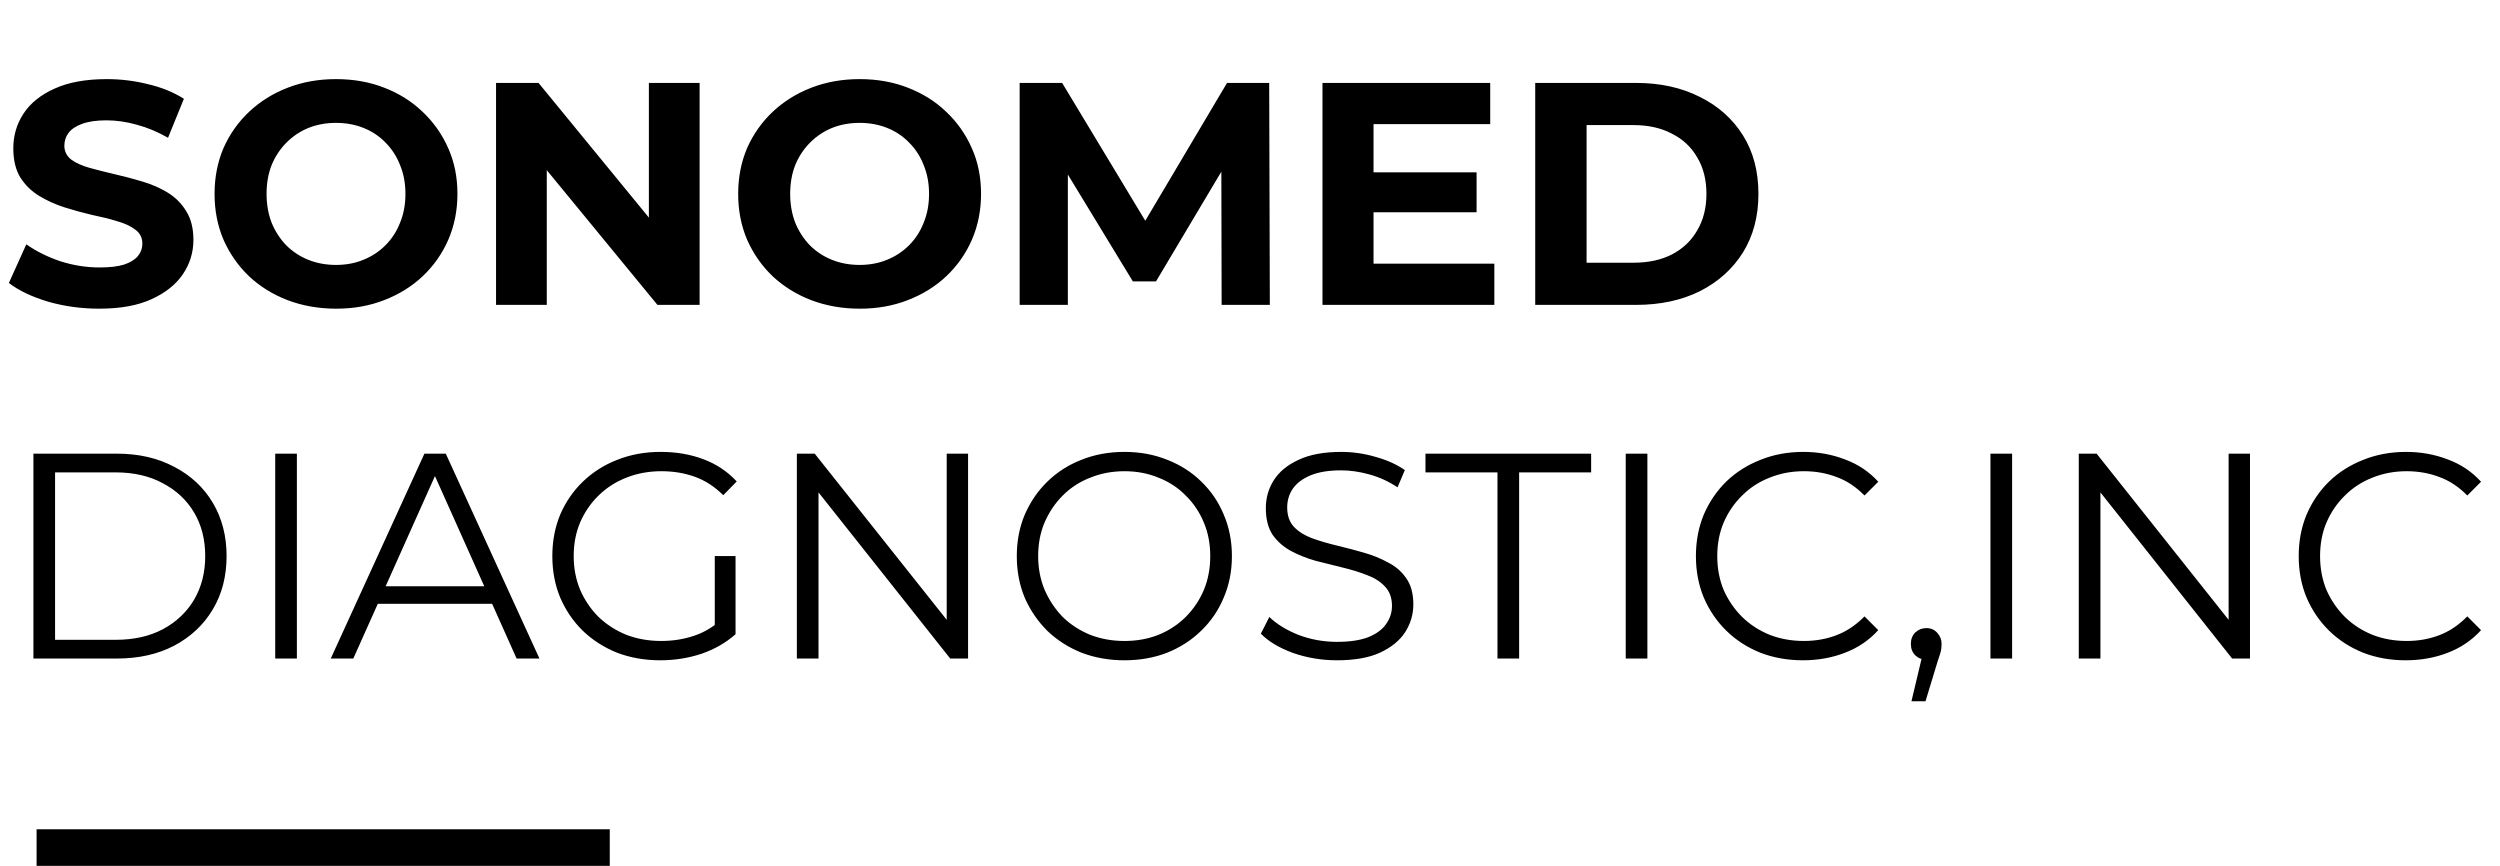
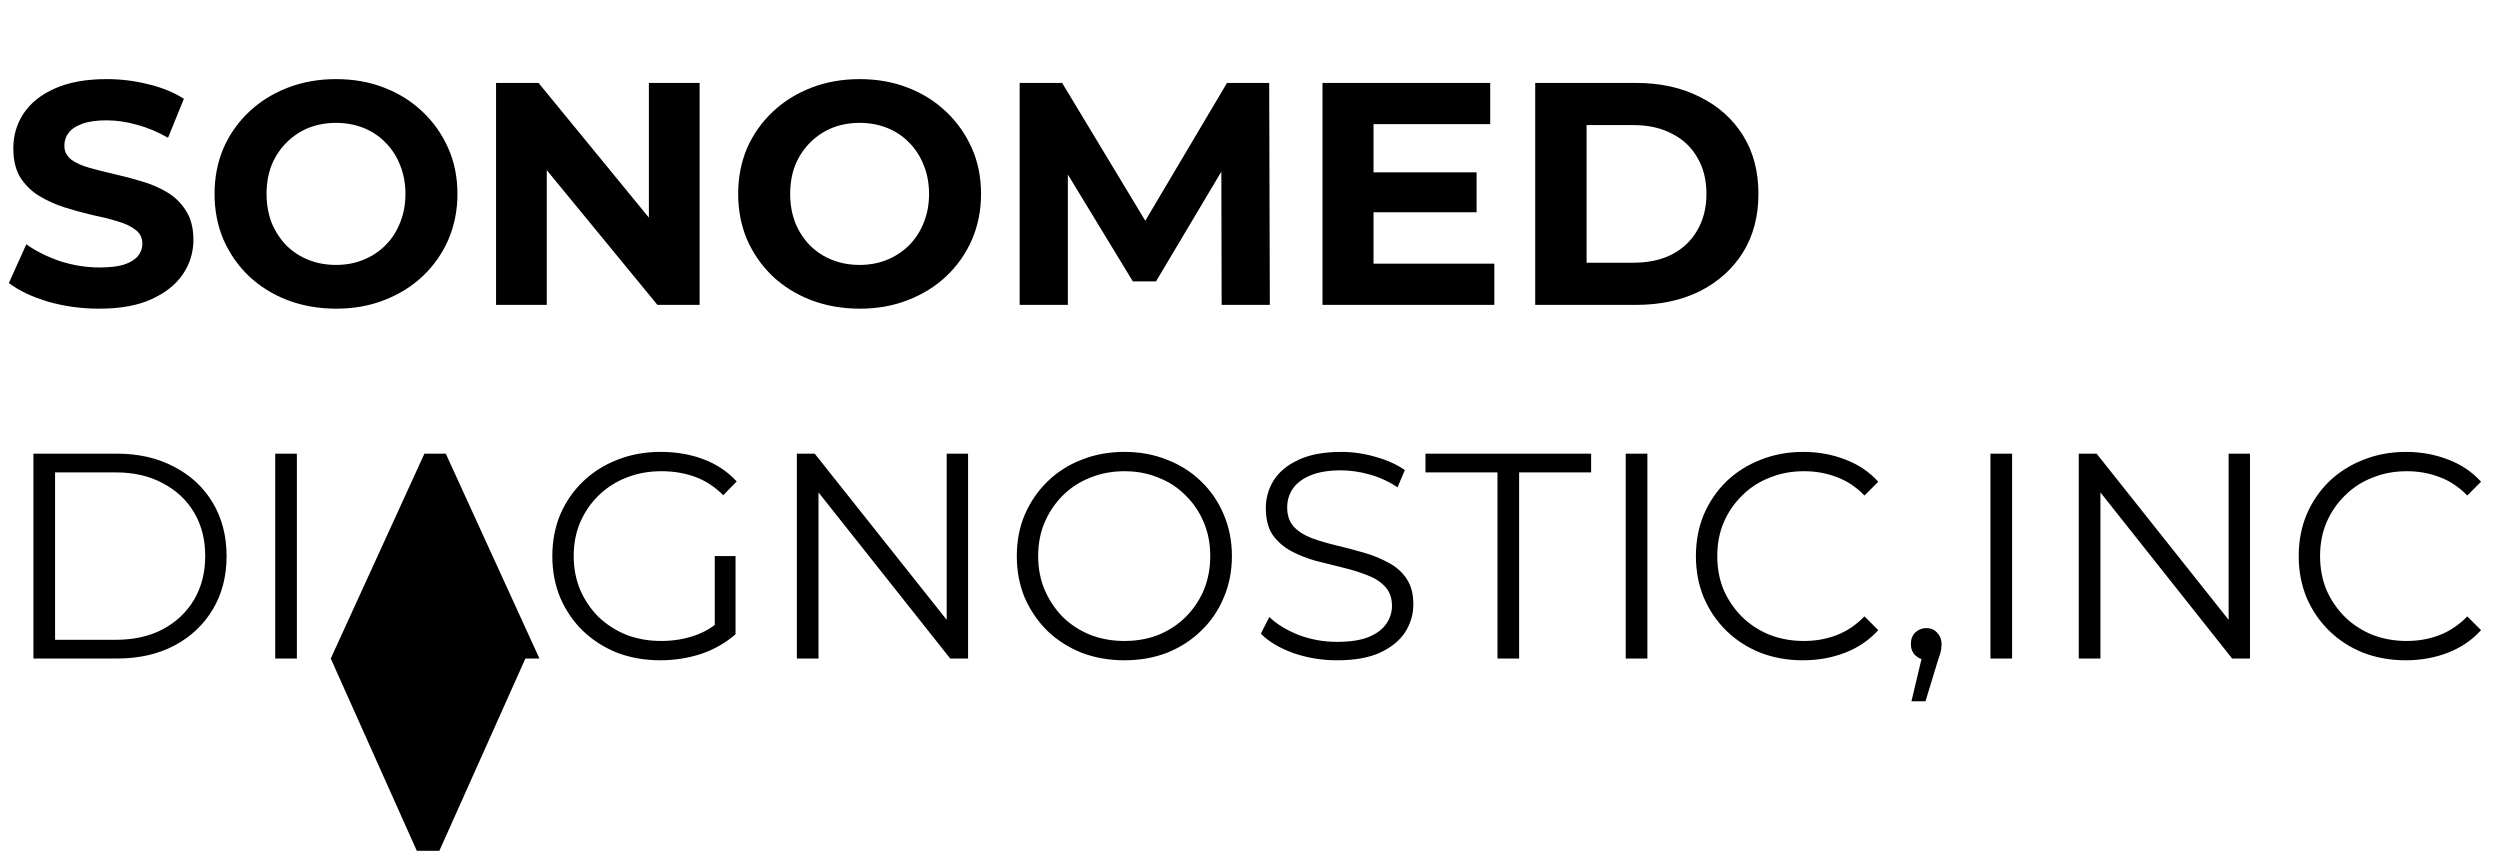
<svg xmlns="http://www.w3.org/2000/svg" fill="none" viewBox="0 0 205 71">
-   <line x1="3" x2="50" y1="69.5" y2="69.5" stroke="#000" stroke-width="3" />
-   <path d="m8.138 25.312c-1.456 0-2.851-0.191-4.186-0.572-1.335-0.399-2.409-0.91-3.224-1.534l1.43-3.172c0.78 0.555 1.699 1.014 2.756 1.378 1.075 0.347 2.158 0.52 3.25 0.52 0.832 0 1.499-0.078 2.002-0.234 0.52-0.173 0.901-0.407 1.144-0.702s0.364-0.633 0.364-1.014c0-0.485-0.191-0.867-0.572-1.144-0.381-0.295-0.884-0.529-1.508-0.702-0.624-0.191-1.317-0.364-2.08-0.52-0.745-0.173-1.499-0.381-2.262-0.624-0.745-0.243-1.43-0.555-2.054-0.936s-1.135-0.884-1.534-1.508c-0.381-0.624-0.572-1.421-0.572-2.392 0-1.04 0.277-1.985 0.832-2.834 0.572-0.867 1.421-1.551 2.548-2.054 1.144-0.52 2.574-0.78 4.29-0.78 1.144 0 2.271 0.139 3.38 0.416 1.109 0.26 2.089 0.659 2.938 1.196l-1.3 3.198c-0.849-0.485-1.699-0.841-2.548-1.066-0.849-0.243-1.681-0.364-2.496-0.364s-1.482 0.095-2.002 0.286c-0.52 0.191-0.893 0.442-1.118 0.754-0.225 0.295-0.338 0.641-0.338 1.04 0 0.468 0.191 0.849 0.572 1.144 0.381 0.277 0.884 0.503 1.508 0.676s1.309 0.347 2.054 0.52c0.763 0.173 1.517 0.373 2.262 0.598 0.763 0.225 1.456 0.529 2.08 0.91s1.127 0.884 1.508 1.508c0.399 0.624 0.598 1.413 0.598 2.366 0 1.023-0.286 1.959-0.858 2.808s-1.43 1.534-2.574 2.054c-1.127 0.52-2.557 0.78-4.29 0.78zm19.44 0c-1.439 0-2.773-0.234-4.004-0.702-1.213-0.468-2.271-1.127-3.172-1.976-0.884-0.849-1.577-1.846-2.08-2.99-0.485-1.144-0.728-2.392-0.728-3.744s0.243-2.6 0.728-3.744c0.503-1.144 1.205-2.141 2.106-2.99 0.901-0.849 1.959-1.508 3.172-1.976 1.213-0.468 2.531-0.702 3.952-0.702 1.439 0 2.756 0.234 3.952 0.702 1.213 0.468 2.262 1.127 3.146 1.976 0.901 0.849 1.603 1.846 2.106 2.99 0.503 1.127 0.754 2.375 0.754 3.744 0 1.352-0.251 2.609-0.754 3.77-0.503 1.144-1.205 2.141-2.106 2.99-0.884 0.832-1.933 1.482-3.146 1.95-1.196 0.468-2.505 0.702-3.926 0.702zm-0.026-3.588c0.815 0 1.56-0.139 2.236-0.416 0.693-0.277 1.3-0.676 1.82-1.196s0.919-1.135 1.196-1.846c0.295-0.711 0.442-1.499 0.442-2.366s-0.147-1.655-0.442-2.366c-0.277-0.711-0.676-1.326-1.196-1.846-0.503-0.52-1.101-0.919-1.794-1.196-0.693-0.277-1.447-0.416-2.262-0.416-0.815 0-1.569 0.139-2.262 0.416-0.676 0.277-1.274 0.676-1.794 1.196s-0.927 1.135-1.222 1.846c-0.277 0.711-0.416 1.499-0.416 2.366 0 0.849 0.139 1.638 0.416 2.366 0.295 0.711 0.693 1.326 1.196 1.846 0.52 0.52 1.127 0.919 1.82 1.196 0.693 0.277 1.447 0.416 2.262 0.416zm13.124 3.276v-18.2h3.484l10.738 13.104h-1.69v-13.104h4.16v18.2h-3.458l-10.764-13.104h1.69v13.104h-4.16zm29.838 0.312c-1.439 0-2.773-0.234-4.004-0.702-1.213-0.468-2.271-1.127-3.172-1.976-0.884-0.849-1.577-1.846-2.08-2.99-0.485-1.144-0.728-2.392-0.728-3.744s0.243-2.6 0.728-3.744c0.503-1.144 1.205-2.141 2.106-2.99 0.901-0.849 1.959-1.508 3.172-1.976 1.213-0.468 2.531-0.702 3.952-0.702 1.439 0 2.756 0.234 3.952 0.702 1.213 0.468 2.262 1.127 3.146 1.976 0.901 0.849 1.603 1.846 2.106 2.99 0.503 1.127 0.754 2.375 0.754 3.744 0 1.352-0.251 2.609-0.754 3.77-0.503 1.144-1.205 2.141-2.106 2.99-0.884 0.832-1.933 1.482-3.146 1.95-1.196 0.468-2.505 0.702-3.926 0.702zm-0.026-3.588c0.815 0 1.56-0.139 2.236-0.416 0.693-0.277 1.3-0.676 1.82-1.196s0.919-1.135 1.196-1.846c0.295-0.711 0.442-1.499 0.442-2.366s-0.147-1.655-0.442-2.366c-0.277-0.711-0.676-1.326-1.196-1.846-0.503-0.52-1.101-0.919-1.794-1.196-0.693-0.277-1.447-0.416-2.262-0.416-0.815 0-1.569 0.139-2.262 0.416-0.676 0.277-1.274 0.676-1.794 1.196s-0.927 1.135-1.222 1.846c-0.277 0.711-0.416 1.499-0.416 2.366 0 0.849 0.139 1.638 0.416 2.366 0.295 0.711 0.693 1.326 1.196 1.846 0.52 0.52 1.127 0.919 1.82 1.196 0.693 0.277 1.447 0.416 2.262 0.416zm13.124 3.276v-18.2h3.484l7.748 12.844h-1.846l7.618-12.844h3.458l0.052 18.2h-3.952l-0.026-12.142h0.728l-6.084 10.218h-1.898l-6.214-10.218h0.884v12.142h-3.952zm28.706-10.868h8.762v3.276h-8.762v-3.276zm0.312 7.488h9.906v3.38h-14.092v-18.2h13.754v3.38h-9.568v11.44zm13.258 3.38v-18.2h8.268c1.976 0 3.718 0.381 5.226 1.144 1.508 0.745 2.686 1.794 3.536 3.146 0.849 1.352 1.274 2.955 1.274 4.81 0 1.837-0.425 3.441-1.274 4.81-0.85 1.352-2.028 2.409-3.536 3.172-1.508 0.745-3.25 1.118-5.226 1.118h-8.268zm4.212-3.458h3.848c1.213 0 2.262-0.225 3.146-0.676 0.901-0.468 1.594-1.127 2.08-1.976 0.502-0.849 0.754-1.846 0.754-2.99 0-1.161-0.252-2.158-0.754-2.99-0.486-0.849-1.179-1.499-2.08-1.95-0.884-0.468-1.933-0.702-3.146-0.702h-3.848v11.284zm-127.36 32.458v-16.8h6.84c1.792 0 3.36 0.36 4.704 1.08 1.36 0.704 2.416 1.688 3.168 2.952s1.128 2.72 1.128 4.368-0.376 3.104-1.128 4.368-1.808 2.256-3.168 2.976c-1.344 0.704-2.912 1.056-4.704 1.056h-6.84zm1.776-1.536h4.968c1.488 0 2.776-0.288 3.864-0.864 1.104-0.592 1.96-1.4 2.568-2.424 0.608-1.04 0.912-2.232 0.912-3.576 0-1.36-0.304-2.552-0.912-3.576s-1.464-1.824-2.568-2.4c-1.088-0.592-2.376-0.888-3.864-0.888h-4.968v13.728zm18.052 1.536v-16.8h1.776v16.8h-1.776zm4.554 0 7.68-16.8h1.752l7.68 16.8h-1.872l-7.056-15.768h0.72l-7.056 15.768h-1.848zm3.024-4.488 0.528-1.44h9.768l0.528 1.44h-10.824zm24.001 4.632c-1.28 0-2.464-0.208-3.552-0.624-1.072-0.432-2.008-1.032-2.808-1.8-0.784-0.768-1.4-1.672-1.848-2.712-0.432-1.04-0.648-2.176-0.648-3.408s0.216-2.368 0.648-3.408c0.448-1.04 1.072-1.944 1.872-2.712s1.736-1.36 2.808-1.776c1.088-0.432 2.272-0.648 3.552-0.648s2.448 0.2 3.504 0.6c1.072 0.4 1.984 1.008 2.736 1.824l-1.104 1.128c-0.704-0.704-1.48-1.208-2.328-1.512s-1.76-0.456-2.736-0.456c-1.04 0-2 0.176-2.88 0.528-0.864 0.336-1.624 0.824-2.28 1.464-0.64 0.624-1.144 1.36-1.512 2.208-0.352 0.832-0.528 1.752-0.528 2.76 0 0.992 0.176 1.912 0.528 2.76 0.368 0.848 0.872 1.592 1.512 2.232 0.656 0.624 1.416 1.112 2.28 1.464 0.88 0.336 1.832 0.504 2.856 0.504 0.96 0 1.864-0.144 2.712-0.432 0.864-0.288 1.656-0.776 2.376-1.464l1.008 1.344c-0.8 0.704-1.736 1.24-2.808 1.608-1.072 0.352-2.192 0.528-3.36 0.528zm4.464-2.352v-6.192h1.704v6.408l-1.704-0.216zm6.731 2.208v-16.8h1.464l11.592 14.592h-0.768v-14.592h1.752v16.8h-1.464l-11.568-14.592h0.768v14.592h-1.776zm26.867 0.144c-1.264 0-2.44-0.208-3.528-0.624-1.072-0.432-2.008-1.032-2.808-1.8-0.784-0.784-1.4-1.688-1.848-2.712-0.432-1.04-0.648-2.176-0.648-3.408s0.216-2.36 0.648-3.384c0.448-1.04 1.064-1.944 1.848-2.712 0.8-0.784 1.736-1.384 2.808-1.8 1.072-0.432 2.248-0.648 3.528-0.648 1.264 0 2.432 0.216 3.504 0.648 1.072 0.416 2 1.008 2.784 1.776 0.8 0.768 1.416 1.672 1.848 2.712 0.448 1.04 0.672 2.176 0.672 3.408s-0.224 2.368-0.672 3.408c-0.432 1.04-1.048 1.944-1.848 2.712-0.784 0.768-1.712 1.368-2.784 1.8-1.072 0.416-2.24 0.624-3.504 0.624zm0-1.584c1.008 0 1.936-0.168 2.784-0.504 0.864-0.352 1.608-0.84 2.232-1.464 0.64-0.64 1.136-1.376 1.488-2.208 0.352-0.848 0.528-1.776 0.528-2.784s-0.176-1.928-0.528-2.76c-0.352-0.848-0.848-1.584-1.488-2.208-0.624-0.64-1.368-1.128-2.232-1.464-0.848-0.352-1.776-0.528-2.784-0.528s-1.944 0.176-2.808 0.528c-0.864 0.336-1.616 0.824-2.256 1.464-0.624 0.624-1.12 1.36-1.488 2.208-0.352 0.832-0.528 1.752-0.528 2.76 0 0.992 0.176 1.912 0.528 2.76 0.368 0.848 0.864 1.592 1.488 2.232 0.64 0.624 1.392 1.112 2.256 1.464 0.864 0.336 1.8 0.504 2.808 0.504zm17.421 1.584c-1.248 0-2.448-0.2-3.6-0.6-1.136-0.416-2.016-0.944-2.64-1.584l0.696-1.368c0.592 0.576 1.384 1.064 2.376 1.464 1.008 0.384 2.064 0.576 3.168 0.576 1.056 0 1.912-0.128 2.568-0.384 0.672-0.272 1.16-0.632 1.464-1.08 0.32-0.448 0.48-0.944 0.48-1.488 0-0.656-0.192-1.184-0.576-1.584-0.368-0.4-0.856-0.712-1.464-0.936-0.608-0.24-1.28-0.448-2.016-0.624s-1.472-0.36-2.208-0.552c-0.736-0.208-1.416-0.48-2.04-0.816-0.608-0.336-1.104-0.776-1.488-1.32-0.368-0.56-0.552-1.288-0.552-2.184 0-0.832 0.216-1.592 0.648-2.28 0.448-0.704 1.128-1.264 2.04-1.68 0.912-0.432 2.08-0.648 3.504-0.648 0.944 0 1.88 0.136 2.808 0.408 0.928 0.256 1.728 0.616 2.4 1.08l-0.6 1.416c-0.72-0.48-1.488-0.832-2.304-1.056-0.8-0.224-1.576-0.336-2.328-0.336-1.008 0-1.84 0.136-2.496 0.408s-1.144 0.64-1.464 1.104c-0.304 0.448-0.456 0.96-0.456 1.536 0 0.656 0.184 1.184 0.552 1.584 0.384 0.4 0.88 0.712 1.488 0.936 0.624 0.224 1.304 0.424 2.04 0.6s1.464 0.368 2.184 0.576c0.736 0.208 1.408 0.48 2.016 0.816 0.624 0.32 1.12 0.752 1.488 1.296 0.384 0.544 0.576 1.256 0.576 2.136 0 0.816-0.224 1.576-0.672 2.28-0.448 0.688-1.136 1.248-2.064 1.68-0.912 0.416-2.088 0.624-3.528 0.624zm13.163-0.144v-15.264h-5.904v-1.536h13.584v1.536h-5.904v15.264h-1.776zm10.517 0v-16.8h1.776v16.8h-1.776zm14.539 0.144c-1.264 0-2.432-0.208-3.504-0.624-1.072-0.432-2-1.032-2.784-1.8s-1.4-1.672-1.848-2.712c-0.432-1.04-0.648-2.176-0.648-3.408s0.216-2.368 0.648-3.408c0.448-1.04 1.064-1.944 1.848-2.712 0.8-0.768 1.736-1.36 2.808-1.776 1.072-0.432 2.24-0.648 3.504-0.648 1.216 0 2.36 0.208 3.432 0.624 1.072 0.4 1.976 1.008 2.712 1.824l-1.128 1.128c-0.688-0.704-1.448-1.208-2.28-1.512-0.832-0.32-1.728-0.48-2.688-0.48-1.008 0-1.944 0.176-2.808 0.528-0.864 0.336-1.616 0.824-2.256 1.464-0.64 0.624-1.144 1.36-1.513 2.208-0.352 0.832-0.528 1.752-0.528 2.76s0.176 1.936 0.528 2.784c0.369 0.832 0.873 1.568 1.513 2.208 0.64 0.624 1.392 1.112 2.256 1.464 0.864 0.336 1.8 0.504 2.808 0.504 0.96 0 1.856-0.16 2.688-0.48s1.592-0.832 2.28-1.536l1.128 1.128c-0.736 0.816-1.64 1.432-2.712 1.848s-2.224 0.624-3.456 0.624zm8.89 3.36 1.056-4.44 0.192 1.032c-0.368 0-0.68-0.12-0.936-0.36-0.24-0.24-0.36-0.552-0.36-0.936s0.12-0.696 0.36-0.936c0.256-0.24 0.56-0.36 0.912-0.36 0.368 0 0.664 0.128 0.888 0.384 0.24 0.256 0.36 0.56 0.36 0.912 0 0.128-8e-3 0.256-0.024 0.384s-0.048 0.272-0.096 0.432-0.112 0.352-0.192 0.576l-1.008 3.312h-1.152zm6.478-3.504v-16.8h1.776v16.8h-1.776zm7.242 0v-16.8h1.464l11.592 14.592h-0.768v-14.592h1.752v16.8h-1.464l-11.568-14.592h0.768v14.592h-1.776zm26.819 0.144c-1.264 0-2.432-0.208-3.504-0.624-1.072-0.432-2-1.032-2.784-1.8s-1.4-1.672-1.848-2.712c-0.432-1.04-0.648-2.176-0.648-3.408s0.216-2.368 0.648-3.408c0.448-1.04 1.064-1.944 1.848-2.712 0.8-0.768 1.736-1.36 2.808-1.776 1.072-0.432 2.24-0.648 3.504-0.648 1.216 0 2.36 0.208 3.432 0.624 1.072 0.4 1.976 1.008 2.712 1.824l-1.128 1.128c-0.688-0.704-1.448-1.208-2.28-1.512-0.832-0.32-1.728-0.48-2.688-0.48-1.008 0-1.944 0.176-2.808 0.528-0.864 0.336-1.616 0.824-2.256 1.464-0.64 0.624-1.144 1.36-1.512 2.208-0.352 0.832-0.528 1.752-0.528 2.76s0.176 1.936 0.528 2.784c0.368 0.832 0.872 1.568 1.512 2.208 0.64 0.624 1.392 1.112 2.256 1.464 0.864 0.336 1.8 0.504 2.808 0.504 0.96 0 1.856-0.16 2.688-0.48s1.592-0.832 2.28-1.536l1.128 1.128c-0.736 0.816-1.64 1.432-2.712 1.848s-2.224 0.624-3.456 0.624z" fill="#000" />
+   <path d="m8.138 25.312c-1.456 0-2.851-0.191-4.186-0.572-1.335-0.399-2.409-0.91-3.224-1.534l1.43-3.172c0.78 0.555 1.699 1.014 2.756 1.378 1.075 0.347 2.158 0.52 3.25 0.52 0.832 0 1.499-0.078 2.002-0.234 0.52-0.173 0.901-0.407 1.144-0.702s0.364-0.633 0.364-1.014c0-0.485-0.191-0.867-0.572-1.144-0.381-0.295-0.884-0.529-1.508-0.702-0.624-0.191-1.317-0.364-2.08-0.52-0.745-0.173-1.499-0.381-2.262-0.624-0.745-0.243-1.43-0.555-2.054-0.936s-1.135-0.884-1.534-1.508c-0.381-0.624-0.572-1.421-0.572-2.392 0-1.04 0.277-1.985 0.832-2.834 0.572-0.867 1.421-1.551 2.548-2.054 1.144-0.52 2.574-0.78 4.29-0.78 1.144 0 2.271 0.139 3.38 0.416 1.109 0.26 2.089 0.659 2.938 1.196l-1.3 3.198c-0.849-0.485-1.699-0.841-2.548-1.066-0.849-0.243-1.681-0.364-2.496-0.364s-1.482 0.095-2.002 0.286c-0.52 0.191-0.893 0.442-1.118 0.754-0.225 0.295-0.338 0.641-0.338 1.04 0 0.468 0.191 0.849 0.572 1.144 0.381 0.277 0.884 0.503 1.508 0.676s1.309 0.347 2.054 0.52c0.763 0.173 1.517 0.373 2.262 0.598 0.763 0.225 1.456 0.529 2.08 0.91s1.127 0.884 1.508 1.508c0.399 0.624 0.598 1.413 0.598 2.366 0 1.023-0.286 1.959-0.858 2.808s-1.43 1.534-2.574 2.054c-1.127 0.52-2.557 0.78-4.29 0.78zm19.44 0c-1.439 0-2.773-0.234-4.004-0.702-1.213-0.468-2.271-1.127-3.172-1.976-0.884-0.849-1.577-1.846-2.08-2.99-0.485-1.144-0.728-2.392-0.728-3.744s0.243-2.6 0.728-3.744c0.503-1.144 1.205-2.141 2.106-2.99 0.901-0.849 1.959-1.508 3.172-1.976 1.213-0.468 2.531-0.702 3.952-0.702 1.439 0 2.756 0.234 3.952 0.702 1.213 0.468 2.262 1.127 3.146 1.976 0.901 0.849 1.603 1.846 2.106 2.99 0.503 1.127 0.754 2.375 0.754 3.744 0 1.352-0.251 2.609-0.754 3.77-0.503 1.144-1.205 2.141-2.106 2.99-0.884 0.832-1.933 1.482-3.146 1.95-1.196 0.468-2.505 0.702-3.926 0.702zm-0.026-3.588c0.815 0 1.56-0.139 2.236-0.416 0.693-0.277 1.3-0.676 1.82-1.196s0.919-1.135 1.196-1.846c0.295-0.711 0.442-1.499 0.442-2.366s-0.147-1.655-0.442-2.366c-0.277-0.711-0.676-1.326-1.196-1.846-0.503-0.52-1.101-0.919-1.794-1.196-0.693-0.277-1.447-0.416-2.262-0.416-0.815 0-1.569 0.139-2.262 0.416-0.676 0.277-1.274 0.676-1.794 1.196s-0.927 1.135-1.222 1.846c-0.277 0.711-0.416 1.499-0.416 2.366 0 0.849 0.139 1.638 0.416 2.366 0.295 0.711 0.693 1.326 1.196 1.846 0.52 0.52 1.127 0.919 1.82 1.196 0.693 0.277 1.447 0.416 2.262 0.416zm13.124 3.276v-18.2h3.484l10.738 13.104h-1.69v-13.104h4.16v18.2h-3.458l-10.764-13.104h1.69v13.104h-4.16zm29.838 0.312c-1.439 0-2.773-0.234-4.004-0.702-1.213-0.468-2.271-1.127-3.172-1.976-0.884-0.849-1.577-1.846-2.08-2.99-0.485-1.144-0.728-2.392-0.728-3.744s0.243-2.6 0.728-3.744c0.503-1.144 1.205-2.141 2.106-2.99 0.901-0.849 1.959-1.508 3.172-1.976 1.213-0.468 2.531-0.702 3.952-0.702 1.439 0 2.756 0.234 3.952 0.702 1.213 0.468 2.262 1.127 3.146 1.976 0.901 0.849 1.603 1.846 2.106 2.99 0.503 1.127 0.754 2.375 0.754 3.744 0 1.352-0.251 2.609-0.754 3.77-0.503 1.144-1.205 2.141-2.106 2.99-0.884 0.832-1.933 1.482-3.146 1.95-1.196 0.468-2.505 0.702-3.926 0.702zm-0.026-3.588c0.815 0 1.56-0.139 2.236-0.416 0.693-0.277 1.3-0.676 1.82-1.196s0.919-1.135 1.196-1.846c0.295-0.711 0.442-1.499 0.442-2.366s-0.147-1.655-0.442-2.366c-0.277-0.711-0.676-1.326-1.196-1.846-0.503-0.52-1.101-0.919-1.794-1.196-0.693-0.277-1.447-0.416-2.262-0.416-0.815 0-1.569 0.139-2.262 0.416-0.676 0.277-1.274 0.676-1.794 1.196s-0.927 1.135-1.222 1.846c-0.277 0.711-0.416 1.499-0.416 2.366 0 0.849 0.139 1.638 0.416 2.366 0.295 0.711 0.693 1.326 1.196 1.846 0.52 0.52 1.127 0.919 1.82 1.196 0.693 0.277 1.447 0.416 2.262 0.416zm13.124 3.276v-18.2h3.484l7.748 12.844h-1.846l7.618-12.844h3.458l0.052 18.2h-3.952l-0.026-12.142h0.728l-6.084 10.218h-1.898l-6.214-10.218h0.884v12.142h-3.952zm28.706-10.868h8.762v3.276h-8.762v-3.276zm0.312 7.488h9.906v3.38h-14.092v-18.2h13.754v3.38h-9.568v11.44zm13.258 3.38v-18.2h8.268c1.976 0 3.718 0.381 5.226 1.144 1.508 0.745 2.686 1.794 3.536 3.146 0.849 1.352 1.274 2.955 1.274 4.81 0 1.837-0.425 3.441-1.274 4.81-0.85 1.352-2.028 2.409-3.536 3.172-1.508 0.745-3.25 1.118-5.226 1.118h-8.268zm4.212-3.458h3.848c1.213 0 2.262-0.225 3.146-0.676 0.901-0.468 1.594-1.127 2.08-1.976 0.502-0.849 0.754-1.846 0.754-2.99 0-1.161-0.252-2.158-0.754-2.99-0.486-0.849-1.179-1.499-2.08-1.95-0.884-0.468-1.933-0.702-3.146-0.702h-3.848v11.284zm-127.36 32.458v-16.8h6.84c1.792 0 3.36 0.36 4.704 1.08 1.36 0.704 2.416 1.688 3.168 2.952s1.128 2.72 1.128 4.368-0.376 3.104-1.128 4.368-1.808 2.256-3.168 2.976c-1.344 0.704-2.912 1.056-4.704 1.056h-6.84zm1.776-1.536h4.968c1.488 0 2.776-0.288 3.864-0.864 1.104-0.592 1.96-1.4 2.568-2.424 0.608-1.04 0.912-2.232 0.912-3.576 0-1.36-0.304-2.552-0.912-3.576s-1.464-1.824-2.568-2.4c-1.088-0.592-2.376-0.888-3.864-0.888h-4.968v13.728zm18.052 1.536v-16.8h1.776v16.8h-1.776zm4.554 0 7.68-16.8h1.752l7.68 16.8h-1.872h0.72l-7.056 15.768h-1.848zm3.024-4.488 0.528-1.44h9.768l0.528 1.44h-10.824zm24.001 4.632c-1.28 0-2.464-0.208-3.552-0.624-1.072-0.432-2.008-1.032-2.808-1.8-0.784-0.768-1.4-1.672-1.848-2.712-0.432-1.04-0.648-2.176-0.648-3.408s0.216-2.368 0.648-3.408c0.448-1.04 1.072-1.944 1.872-2.712s1.736-1.36 2.808-1.776c1.088-0.432 2.272-0.648 3.552-0.648s2.448 0.2 3.504 0.6c1.072 0.4 1.984 1.008 2.736 1.824l-1.104 1.128c-0.704-0.704-1.48-1.208-2.328-1.512s-1.76-0.456-2.736-0.456c-1.04 0-2 0.176-2.88 0.528-0.864 0.336-1.624 0.824-2.28 1.464-0.64 0.624-1.144 1.36-1.512 2.208-0.352 0.832-0.528 1.752-0.528 2.76 0 0.992 0.176 1.912 0.528 2.76 0.368 0.848 0.872 1.592 1.512 2.232 0.656 0.624 1.416 1.112 2.28 1.464 0.88 0.336 1.832 0.504 2.856 0.504 0.96 0 1.864-0.144 2.712-0.432 0.864-0.288 1.656-0.776 2.376-1.464l1.008 1.344c-0.8 0.704-1.736 1.24-2.808 1.608-1.072 0.352-2.192 0.528-3.36 0.528zm4.464-2.352v-6.192h1.704v6.408l-1.704-0.216zm6.731 2.208v-16.8h1.464l11.592 14.592h-0.768v-14.592h1.752v16.8h-1.464l-11.568-14.592h0.768v14.592h-1.776zm26.867 0.144c-1.264 0-2.44-0.208-3.528-0.624-1.072-0.432-2.008-1.032-2.808-1.8-0.784-0.784-1.4-1.688-1.848-2.712-0.432-1.04-0.648-2.176-0.648-3.408s0.216-2.36 0.648-3.384c0.448-1.04 1.064-1.944 1.848-2.712 0.8-0.784 1.736-1.384 2.808-1.8 1.072-0.432 2.248-0.648 3.528-0.648 1.264 0 2.432 0.216 3.504 0.648 1.072 0.416 2 1.008 2.784 1.776 0.8 0.768 1.416 1.672 1.848 2.712 0.448 1.04 0.672 2.176 0.672 3.408s-0.224 2.368-0.672 3.408c-0.432 1.04-1.048 1.944-1.848 2.712-0.784 0.768-1.712 1.368-2.784 1.8-1.072 0.416-2.24 0.624-3.504 0.624zm0-1.584c1.008 0 1.936-0.168 2.784-0.504 0.864-0.352 1.608-0.84 2.232-1.464 0.64-0.64 1.136-1.376 1.488-2.208 0.352-0.848 0.528-1.776 0.528-2.784s-0.176-1.928-0.528-2.76c-0.352-0.848-0.848-1.584-1.488-2.208-0.624-0.64-1.368-1.128-2.232-1.464-0.848-0.352-1.776-0.528-2.784-0.528s-1.944 0.176-2.808 0.528c-0.864 0.336-1.616 0.824-2.256 1.464-0.624 0.624-1.12 1.36-1.488 2.208-0.352 0.832-0.528 1.752-0.528 2.76 0 0.992 0.176 1.912 0.528 2.76 0.368 0.848 0.864 1.592 1.488 2.232 0.64 0.624 1.392 1.112 2.256 1.464 0.864 0.336 1.8 0.504 2.808 0.504zm17.421 1.584c-1.248 0-2.448-0.2-3.6-0.6-1.136-0.416-2.016-0.944-2.64-1.584l0.696-1.368c0.592 0.576 1.384 1.064 2.376 1.464 1.008 0.384 2.064 0.576 3.168 0.576 1.056 0 1.912-0.128 2.568-0.384 0.672-0.272 1.16-0.632 1.464-1.08 0.32-0.448 0.48-0.944 0.48-1.488 0-0.656-0.192-1.184-0.576-1.584-0.368-0.4-0.856-0.712-1.464-0.936-0.608-0.24-1.28-0.448-2.016-0.624s-1.472-0.36-2.208-0.552c-0.736-0.208-1.416-0.48-2.04-0.816-0.608-0.336-1.104-0.776-1.488-1.32-0.368-0.56-0.552-1.288-0.552-2.184 0-0.832 0.216-1.592 0.648-2.28 0.448-0.704 1.128-1.264 2.04-1.68 0.912-0.432 2.08-0.648 3.504-0.648 0.944 0 1.88 0.136 2.808 0.408 0.928 0.256 1.728 0.616 2.4 1.08l-0.6 1.416c-0.72-0.48-1.488-0.832-2.304-1.056-0.8-0.224-1.576-0.336-2.328-0.336-1.008 0-1.84 0.136-2.496 0.408s-1.144 0.64-1.464 1.104c-0.304 0.448-0.456 0.96-0.456 1.536 0 0.656 0.184 1.184 0.552 1.584 0.384 0.4 0.88 0.712 1.488 0.936 0.624 0.224 1.304 0.424 2.04 0.6s1.464 0.368 2.184 0.576c0.736 0.208 1.408 0.48 2.016 0.816 0.624 0.32 1.12 0.752 1.488 1.296 0.384 0.544 0.576 1.256 0.576 2.136 0 0.816-0.224 1.576-0.672 2.28-0.448 0.688-1.136 1.248-2.064 1.68-0.912 0.416-2.088 0.624-3.528 0.624zm13.163-0.144v-15.264h-5.904v-1.536h13.584v1.536h-5.904v15.264h-1.776zm10.517 0v-16.8h1.776v16.8h-1.776zm14.539 0.144c-1.264 0-2.432-0.208-3.504-0.624-1.072-0.432-2-1.032-2.784-1.8s-1.4-1.672-1.848-2.712c-0.432-1.04-0.648-2.176-0.648-3.408s0.216-2.368 0.648-3.408c0.448-1.04 1.064-1.944 1.848-2.712 0.8-0.768 1.736-1.36 2.808-1.776 1.072-0.432 2.24-0.648 3.504-0.648 1.216 0 2.36 0.208 3.432 0.624 1.072 0.4 1.976 1.008 2.712 1.824l-1.128 1.128c-0.688-0.704-1.448-1.208-2.28-1.512-0.832-0.32-1.728-0.48-2.688-0.48-1.008 0-1.944 0.176-2.808 0.528-0.864 0.336-1.616 0.824-2.256 1.464-0.64 0.624-1.144 1.36-1.513 2.208-0.352 0.832-0.528 1.752-0.528 2.76s0.176 1.936 0.528 2.784c0.369 0.832 0.873 1.568 1.513 2.208 0.64 0.624 1.392 1.112 2.256 1.464 0.864 0.336 1.8 0.504 2.808 0.504 0.96 0 1.856-0.16 2.688-0.48s1.592-0.832 2.28-1.536l1.128 1.128c-0.736 0.816-1.64 1.432-2.712 1.848s-2.224 0.624-3.456 0.624zm8.89 3.36 1.056-4.44 0.192 1.032c-0.368 0-0.68-0.12-0.936-0.36-0.24-0.24-0.36-0.552-0.36-0.936s0.12-0.696 0.36-0.936c0.256-0.24 0.56-0.36 0.912-0.36 0.368 0 0.664 0.128 0.888 0.384 0.24 0.256 0.36 0.56 0.36 0.912 0 0.128-8e-3 0.256-0.024 0.384s-0.048 0.272-0.096 0.432-0.112 0.352-0.192 0.576l-1.008 3.312h-1.152zm6.478-3.504v-16.8h1.776v16.8h-1.776zm7.242 0v-16.8h1.464l11.592 14.592h-0.768v-14.592h1.752v16.8h-1.464l-11.568-14.592h0.768v14.592h-1.776zm26.819 0.144c-1.264 0-2.432-0.208-3.504-0.624-1.072-0.432-2-1.032-2.784-1.8s-1.4-1.672-1.848-2.712c-0.432-1.04-0.648-2.176-0.648-3.408s0.216-2.368 0.648-3.408c0.448-1.04 1.064-1.944 1.848-2.712 0.8-0.768 1.736-1.36 2.808-1.776 1.072-0.432 2.24-0.648 3.504-0.648 1.216 0 2.36 0.208 3.432 0.624 1.072 0.4 1.976 1.008 2.712 1.824l-1.128 1.128c-0.688-0.704-1.448-1.208-2.28-1.512-0.832-0.32-1.728-0.48-2.688-0.48-1.008 0-1.944 0.176-2.808 0.528-0.864 0.336-1.616 0.824-2.256 1.464-0.64 0.624-1.144 1.36-1.512 2.208-0.352 0.832-0.528 1.752-0.528 2.76s0.176 1.936 0.528 2.784c0.368 0.832 0.872 1.568 1.512 2.208 0.64 0.624 1.392 1.112 2.256 1.464 0.864 0.336 1.8 0.504 2.808 0.504 0.96 0 1.856-0.16 2.688-0.48s1.592-0.832 2.28-1.536l1.128 1.128c-0.736 0.816-1.64 1.432-2.712 1.848s-2.224 0.624-3.456 0.624z" fill="#000" />
</svg>